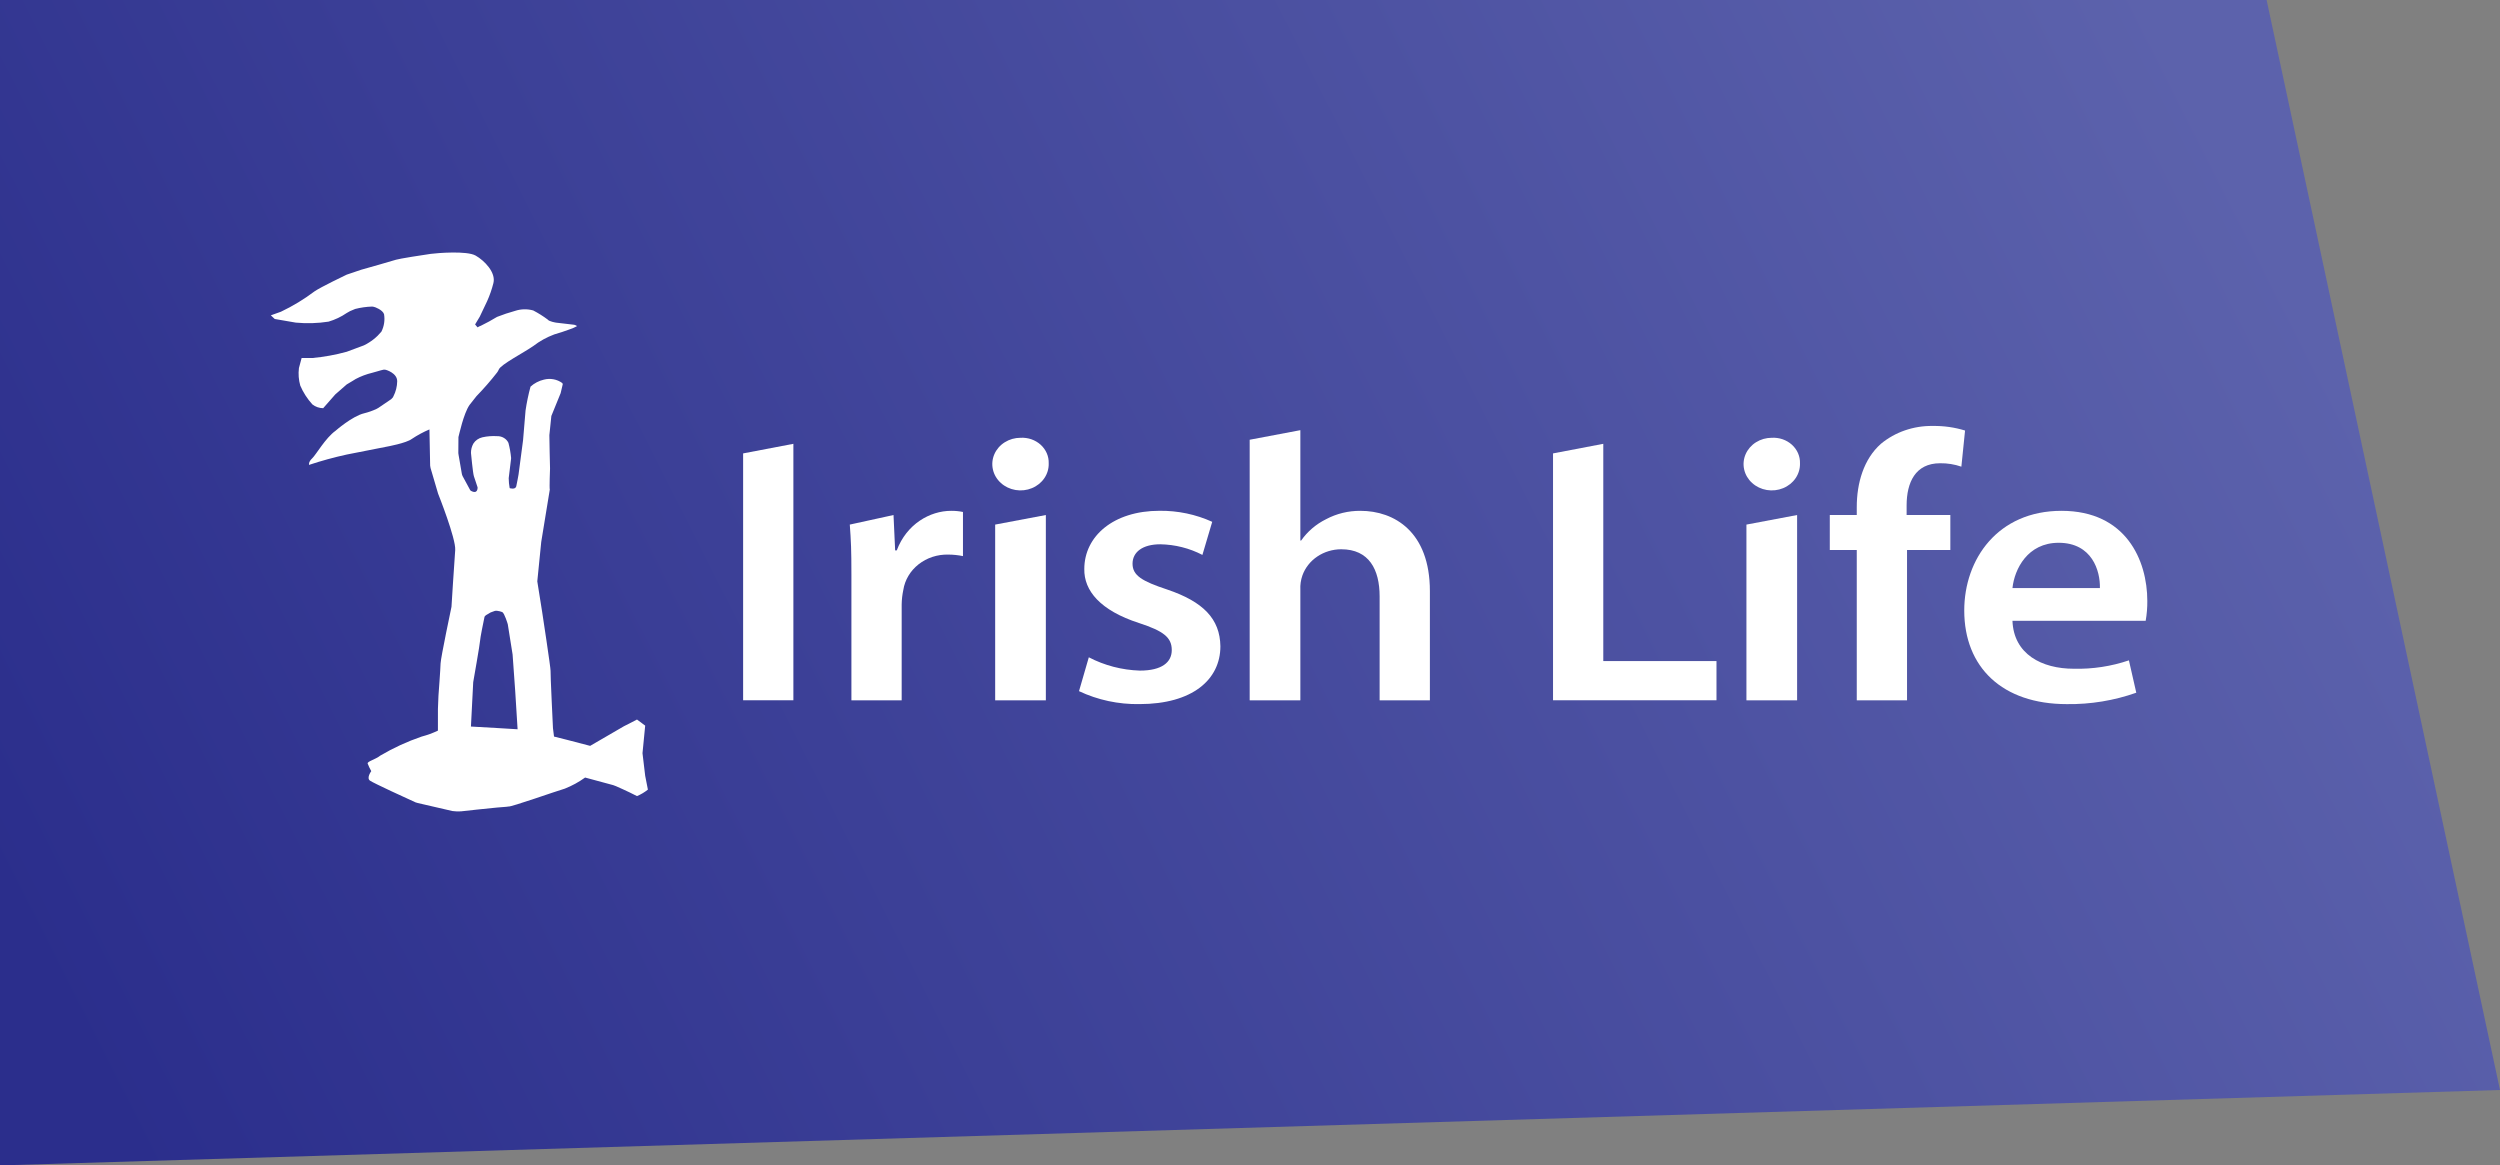
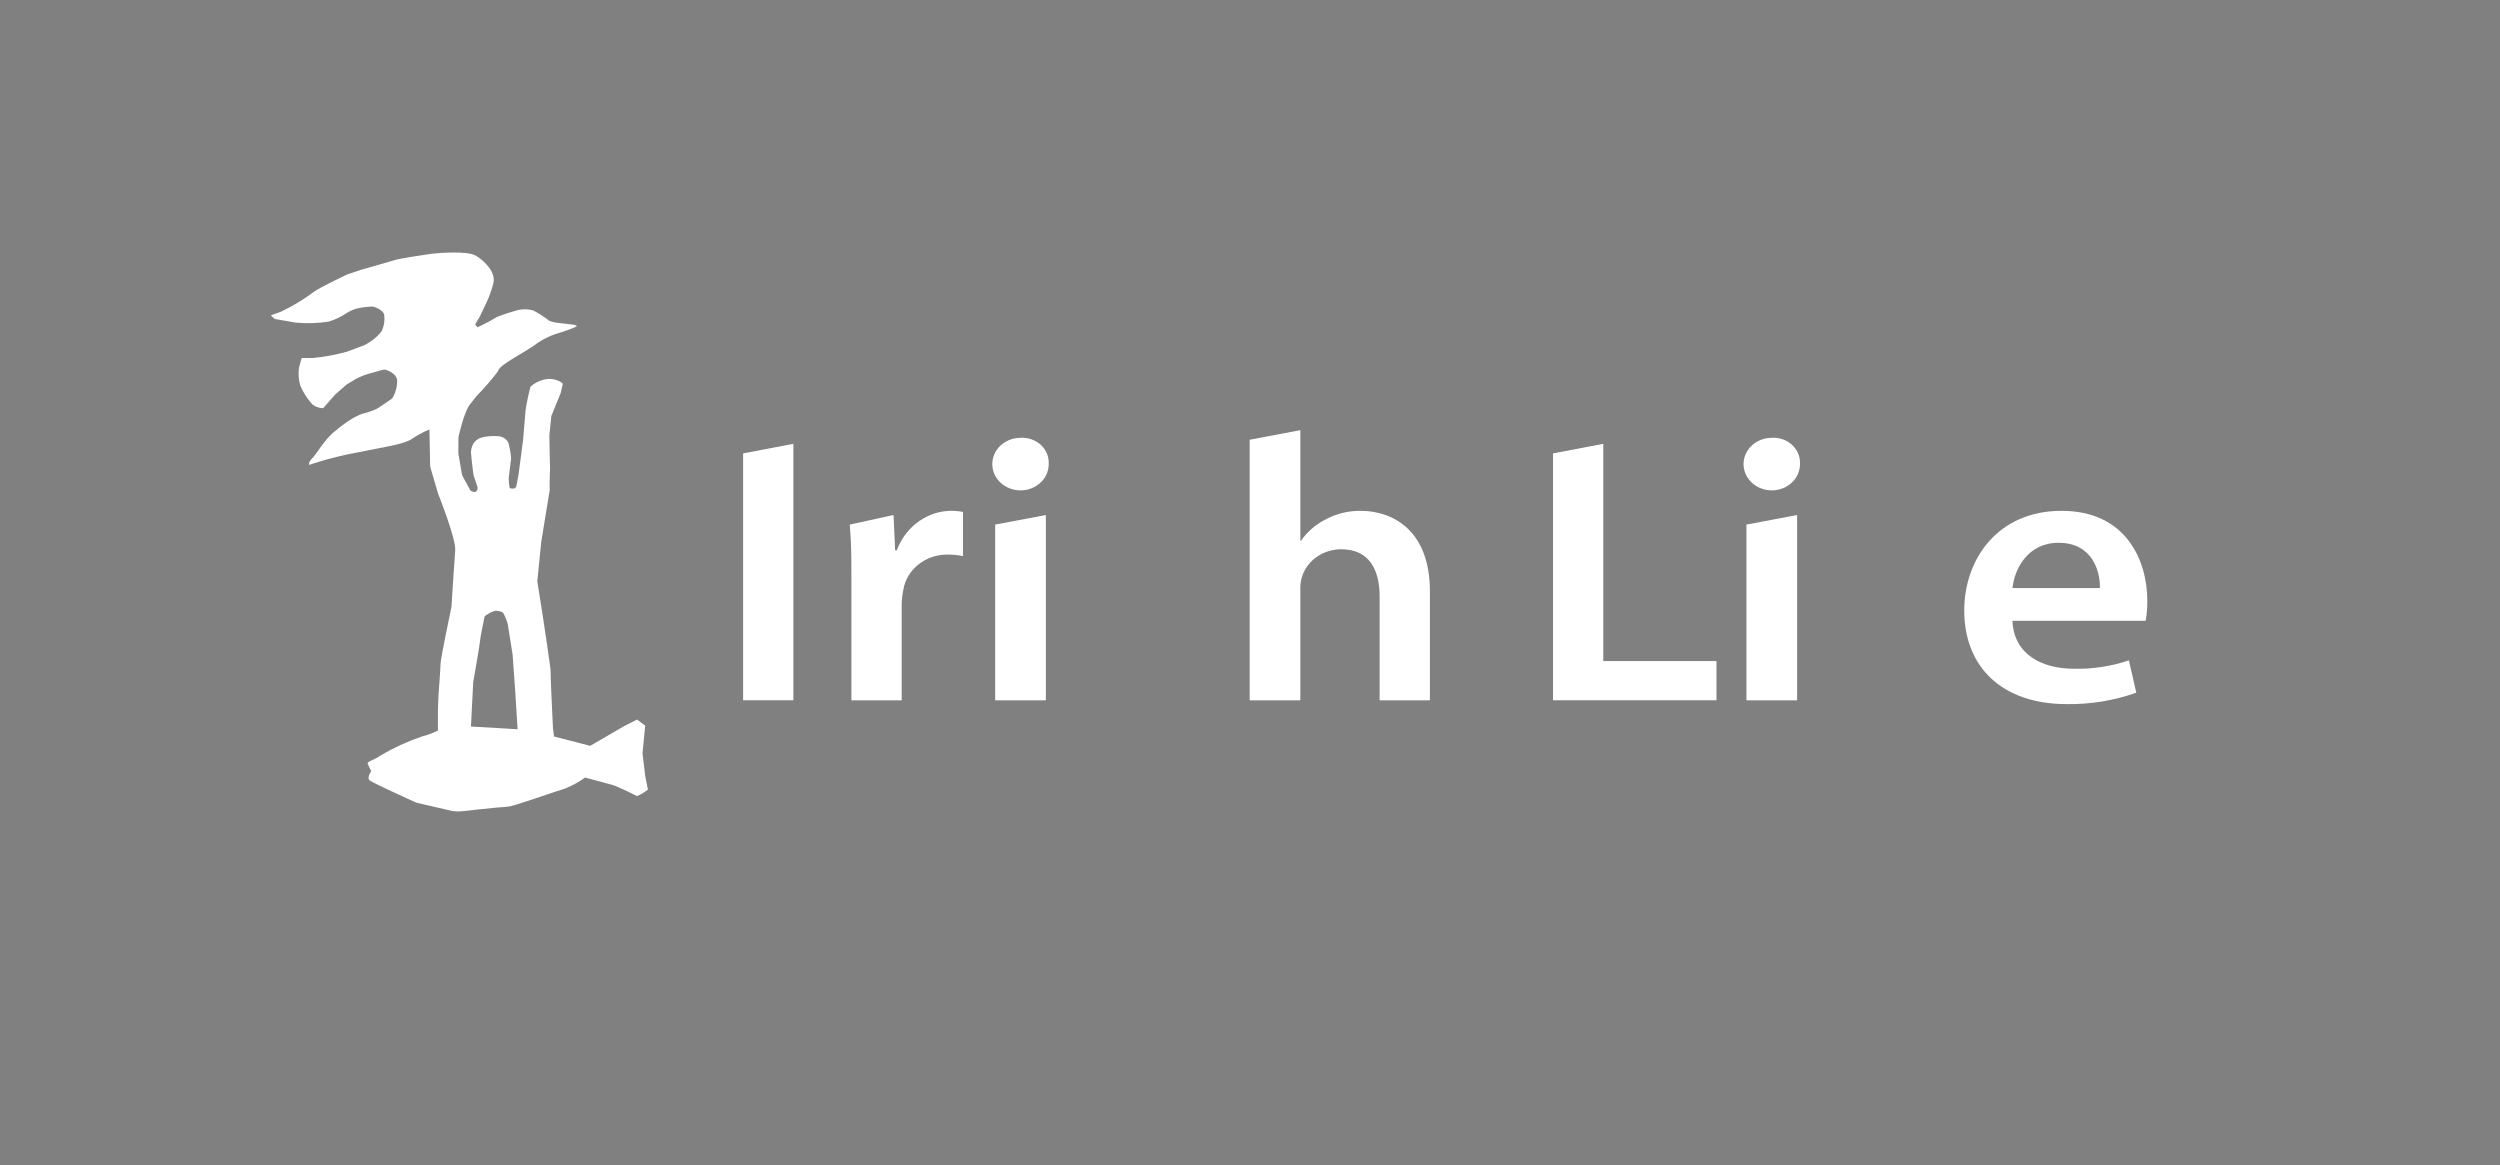
<svg xmlns="http://www.w3.org/2000/svg" width="133" height="62" viewBox="0 0 133 62" fill="none">
  <rect x="0" y="0" width="133" height="62" fill="#808080" stroke="none" />
-   <path d="M133 57.988L0 62V0H120.584L133 57.988Z" fill="url(#paint0_linear)" />
  <path d="M42.208 23.611V37.255H39.534V24.121L42.208 23.611Z" fill="white" />
  <path d="M45.295 30.577C45.295 29.241 45.274 28.799 45.209 27.908L47.535 27.399L47.622 29.281H47.708C48.23 27.884 49.469 27.176 50.6 27.176C50.812 27.174 51.023 27.194 51.23 27.237V29.585C50.973 29.532 50.711 29.505 50.448 29.504C49.871 29.49 49.309 29.674 48.869 30.021C48.428 30.368 48.139 30.854 48.056 31.386C48.002 31.64 47.973 31.897 47.969 32.156V37.257H45.295V30.577Z" fill="white" />
  <path d="M55.791 24.646C55.801 24.924 55.721 25.199 55.562 25.435C55.403 25.671 55.172 25.858 54.898 25.97C54.625 26.083 54.322 26.117 54.027 26.068C53.733 26.019 53.461 25.889 53.247 25.695C53.032 25.501 52.884 25.252 52.823 24.979C52.761 24.706 52.788 24.422 52.9 24.164C53.012 23.906 53.205 23.684 53.453 23.529C53.7 23.373 53.992 23.29 54.291 23.29C54.487 23.279 54.684 23.306 54.868 23.369C55.052 23.433 55.22 23.532 55.362 23.659C55.503 23.787 55.614 23.941 55.688 24.11C55.762 24.28 55.797 24.462 55.791 24.646V24.646ZM52.943 37.257V27.908L55.639 27.399V37.257L52.943 37.257Z" fill="white" />
-   <path d="M57.925 34.968C58.757 35.403 59.689 35.646 60.642 35.676C61.816 35.676 62.338 35.231 62.338 34.583C62.338 33.915 61.903 33.571 60.599 33.146C58.533 32.478 57.664 31.425 57.685 30.271C57.685 28.53 59.229 27.174 61.686 27.174C62.657 27.163 63.617 27.364 64.49 27.761L63.968 29.522C63.283 29.164 62.514 28.97 61.729 28.956C60.772 28.956 60.251 29.38 60.251 29.988C60.251 30.615 60.751 30.919 62.099 31.364C64.012 32.012 64.903 32.923 64.925 34.381C64.925 36.162 63.425 37.458 60.62 37.458C59.504 37.477 58.399 37.24 57.403 36.769L57.925 34.968Z" fill="white" />
  <path d="M66.483 23.394L69.179 22.885V28.755H69.222C69.554 28.279 70.01 27.888 70.548 27.621C71.104 27.325 71.734 27.172 72.374 27.176C74.178 27.176 76.07 28.29 76.07 31.447V37.257H73.396V31.731C73.396 30.294 72.831 29.221 71.353 29.221C70.895 29.222 70.449 29.357 70.078 29.608C69.707 29.858 69.431 30.212 69.287 30.617C69.203 30.859 69.166 31.113 69.179 31.366V37.257H66.483V23.394Z" fill="white" />
  <path d="M82.621 24.121L85.295 23.611V35.17H91.317V37.255H82.621V24.121Z" fill="white" />
  <path d="M95.759 24.646C95.768 24.924 95.688 25.199 95.529 25.435C95.37 25.671 95.139 25.858 94.865 25.97C94.592 26.083 94.289 26.117 93.994 26.068C93.7 26.019 93.428 25.889 93.214 25.695C92.999 25.501 92.852 25.252 92.79 24.979C92.728 24.706 92.755 24.422 92.867 24.164C92.979 23.906 93.172 23.684 93.419 23.529C93.667 23.373 93.959 23.29 94.258 23.29C94.454 23.279 94.651 23.306 94.835 23.369C95.019 23.433 95.188 23.532 95.329 23.659C95.47 23.787 95.581 23.941 95.655 24.11C95.729 24.28 95.764 24.462 95.759 24.646V24.646ZM92.91 37.257V27.908L95.606 27.399V37.257L92.91 37.257Z" fill="white" />
-   <path d="M98.78 37.256V29.26H97.345V27.398H98.78V26.973C98.78 25.698 99.149 24.422 100.063 23.612C100.822 22.983 101.808 22.644 102.823 22.661C103.406 22.652 103.987 22.734 104.541 22.904L104.345 24.827C103.984 24.701 103.6 24.64 103.215 24.645C101.889 24.645 101.432 25.677 101.432 26.892V27.398H103.758V29.26H101.454V37.256H98.78Z" fill="white" />
  <path d="M107.063 33.026C107.128 34.807 108.628 35.577 110.324 35.577C111.323 35.601 112.319 35.45 113.258 35.131L113.65 36.852C112.47 37.27 111.216 37.476 109.954 37.459C106.519 37.459 104.498 35.496 104.498 32.479C104.498 29.747 106.28 27.176 109.672 27.176C113.106 27.176 114.237 29.807 114.237 31.973C114.24 32.326 114.211 32.678 114.15 33.026L107.063 33.026ZM111.715 31.285C111.737 30.374 111.302 28.876 109.519 28.876C107.867 28.876 107.171 30.273 107.063 31.285H111.715Z" fill="white" />
  <path d="M34.324 41.272L34.181 40.071L34.324 38.603L33.888 38.279C33.589 38.442 33.286 38.587 33.2 38.632C33.017 38.735 31.396 39.68 31.396 39.68L30.146 39.354L29.474 39.185L29.418 38.74C29.418 38.74 29.275 35.793 29.29 35.689C29.306 35.583 28.843 32.557 28.843 32.557L28.584 30.929L28.794 28.828L29.249 26.045C29.221 25.969 29.262 24.921 29.262 24.921C29.262 24.921 29.221 23.226 29.226 23.153C29.23 23.08 29.332 22.13 29.332 22.13L29.827 20.914L29.938 20.44C29.935 20.416 29.925 20.394 29.91 20.376C29.774 20.277 29.615 20.209 29.446 20.178C29.277 20.147 29.103 20.153 28.937 20.196C28.668 20.259 28.422 20.388 28.224 20.569C28.11 20.988 28.022 21.413 27.959 21.841L27.827 23.419L27.586 25.247C27.586 25.247 27.485 25.806 27.464 25.877C27.408 26.067 27.115 25.969 27.115 25.969C27.082 25.794 27.065 25.617 27.063 25.439C27.08 25.277 27.187 24.422 27.187 24.422C27.19 24.404 27.192 24.385 27.191 24.366C27.167 24.095 27.119 23.826 27.049 23.561C26.999 23.452 26.914 23.36 26.806 23.296C26.699 23.232 26.573 23.2 26.445 23.204C26.183 23.187 25.92 23.207 25.665 23.264C25.565 23.287 25.47 23.328 25.387 23.386C25.304 23.444 25.235 23.516 25.183 23.599C25.097 23.753 25.054 23.924 25.056 24.097C25.056 24.097 25.155 25.161 25.21 25.332C25.279 25.538 25.408 25.927 25.408 25.927C25.408 25.927 25.434 26.32 25.057 26.114C25.043 26.104 25.03 26.092 25.017 26.08L24.61 25.328L24.586 25.267L24.569 25.201L24.395 24.192L24.383 24.104L24.389 23.252C24.419 23.15 24.66 22.006 24.978 21.545L25.347 21.077C25.737 20.675 26.104 20.255 26.445 19.817C26.481 19.769 26.511 19.717 26.534 19.663C26.629 19.397 27.865 18.763 28.371 18.409C28.707 18.149 29.084 17.941 29.489 17.79C29.713 17.731 30.096 17.599 30.242 17.544C30.398 17.497 30.547 17.434 30.688 17.357C30.706 17.323 30.551 17.278 30.551 17.278L29.579 17.164C29.579 17.164 29.203 17.104 29.14 17.002C28.897 16.82 28.639 16.658 28.367 16.516C28.052 16.428 27.716 16.435 27.407 16.537C27.08 16.627 26.759 16.734 26.445 16.858C26.443 16.859 26.441 16.86 26.439 16.861C26.164 17.029 25.879 17.185 25.587 17.327C25.523 17.349 25.462 17.379 25.406 17.415L25.275 17.261C25.275 17.261 25.48 16.925 25.523 16.848C25.564 16.77 25.917 16.019 25.917 16.019C26.056 15.709 26.167 15.388 26.249 15.061C26.393 14.501 25.776 13.866 25.306 13.598C24.837 13.329 23.256 13.461 22.915 13.506C22.575 13.55 21.187 13.772 21.069 13.817C20.948 13.861 19.308 14.326 19.22 14.349C19.169 14.363 18.796 14.488 18.445 14.611C18.445 14.611 17.063 15.27 16.731 15.502C16.178 15.919 15.581 16.282 14.947 16.583L14.408 16.776L14.616 16.97C14.616 16.97 15.279 17.085 15.735 17.163C16.317 17.218 16.904 17.201 17.48 17.111C17.826 17.008 18.152 16.854 18.445 16.652C18.558 16.58 18.679 16.52 18.807 16.474C18.825 16.467 18.87 16.445 18.894 16.437C19.188 16.362 19.49 16.319 19.795 16.309C19.824 16.311 19.853 16.315 19.882 16.322C19.945 16.33 20.36 16.487 20.431 16.714C20.485 17.031 20.436 17.355 20.29 17.645C20.041 17.947 19.725 18.195 19.363 18.372C19.189 18.438 18.788 18.581 18.445 18.714C17.849 18.878 17.238 18.989 16.62 19.046H16.046L15.903 19.58C15.864 19.893 15.888 20.21 15.975 20.515C16.13 20.879 16.348 21.217 16.62 21.516C16.78 21.642 16.983 21.713 17.193 21.716L17.838 20.982L18.445 20.452L18.768 20.259C18.768 20.259 18.887 20.186 18.921 20.164C19.198 20.018 19.495 19.906 19.803 19.832C19.914 19.81 20.252 19.695 20.405 19.667C20.446 19.663 20.488 19.666 20.528 19.675C20.528 19.675 21.131 19.839 21.131 20.282C21.127 20.558 21.059 20.831 20.932 21.08L20.9 21.143L20.813 21.235L20.129 21.7C20.129 21.7 20.052 21.741 20.024 21.758C19.815 21.855 19.597 21.932 19.372 21.987C18.736 22.139 17.851 22.917 17.851 22.917C17.311 23.303 16.814 24.192 16.607 24.385C16.399 24.578 16.441 24.732 16.441 24.732C17.097 24.514 17.766 24.33 18.445 24.182L20.579 23.762C20.579 23.762 21.614 23.576 21.91 23.35C22.204 23.154 22.518 22.985 22.846 22.845L22.884 24.773L22.906 24.9L23.306 26.26C23.306 26.26 24.263 28.662 24.217 29.266C24.169 29.873 24.019 32.281 24.019 32.281C24.019 32.281 23.449 34.987 23.439 35.29C23.433 35.591 23.326 37.015 23.326 37.015L23.298 37.709L23.297 38.869C23.022 39.001 22.733 39.107 22.435 39.185C21.663 39.449 20.923 39.789 20.228 40.2C19.963 40.41 19.529 40.506 19.56 40.622C19.614 40.761 19.677 40.895 19.751 41.025C19.751 41.025 19.482 41.385 19.683 41.53C19.859 41.657 21.666 42.488 22.106 42.685C22.145 42.702 22.185 42.714 22.227 42.721L24.068 43.147L24.285 43.166C24.285 43.166 24.448 43.171 24.53 43.163C24.885 43.123 25.816 43.021 26.445 42.961C26.65 42.943 26.82 42.928 26.93 42.922C26.991 42.918 27.042 42.903 27.056 42.906C27.183 42.94 29.638 42.072 30.05 41.955C30.435 41.802 30.797 41.604 31.128 41.365L32.626 41.77L32.774 41.826C32.774 41.826 33.377 42.087 33.888 42.352C34.098 42.264 34.293 42.147 34.468 42.007L34.324 41.272ZM26.445 38.731L25.054 38.652L25.175 36.291C25.175 36.291 25.541 34.213 25.541 34.08C25.541 33.967 25.72 33.075 25.772 32.835C25.777 32.812 25.788 32.79 25.804 32.772L25.86 32.724L26.098 32.583L26.323 32.501L26.388 32.492C26.388 32.492 26.412 32.494 26.445 32.495C26.54 32.506 26.632 32.528 26.72 32.562C26.843 32.625 27.014 33.21 27.014 33.21L27.27 34.819L27.409 36.764L27.536 38.797L26.445 38.731Z" fill="white" />
  <defs>
    <linearGradient id="paint0_linear" x1="4.244" y1="60.304" x2="116.437" y2="3.556" gradientUnits="userSpaceOnUse">
      <stop offset="0.015" stop-color="#2B2E8C" />
      <stop offset="0.999" stop-color="#5C62AC" />
    </linearGradient>
  </defs>
</svg>